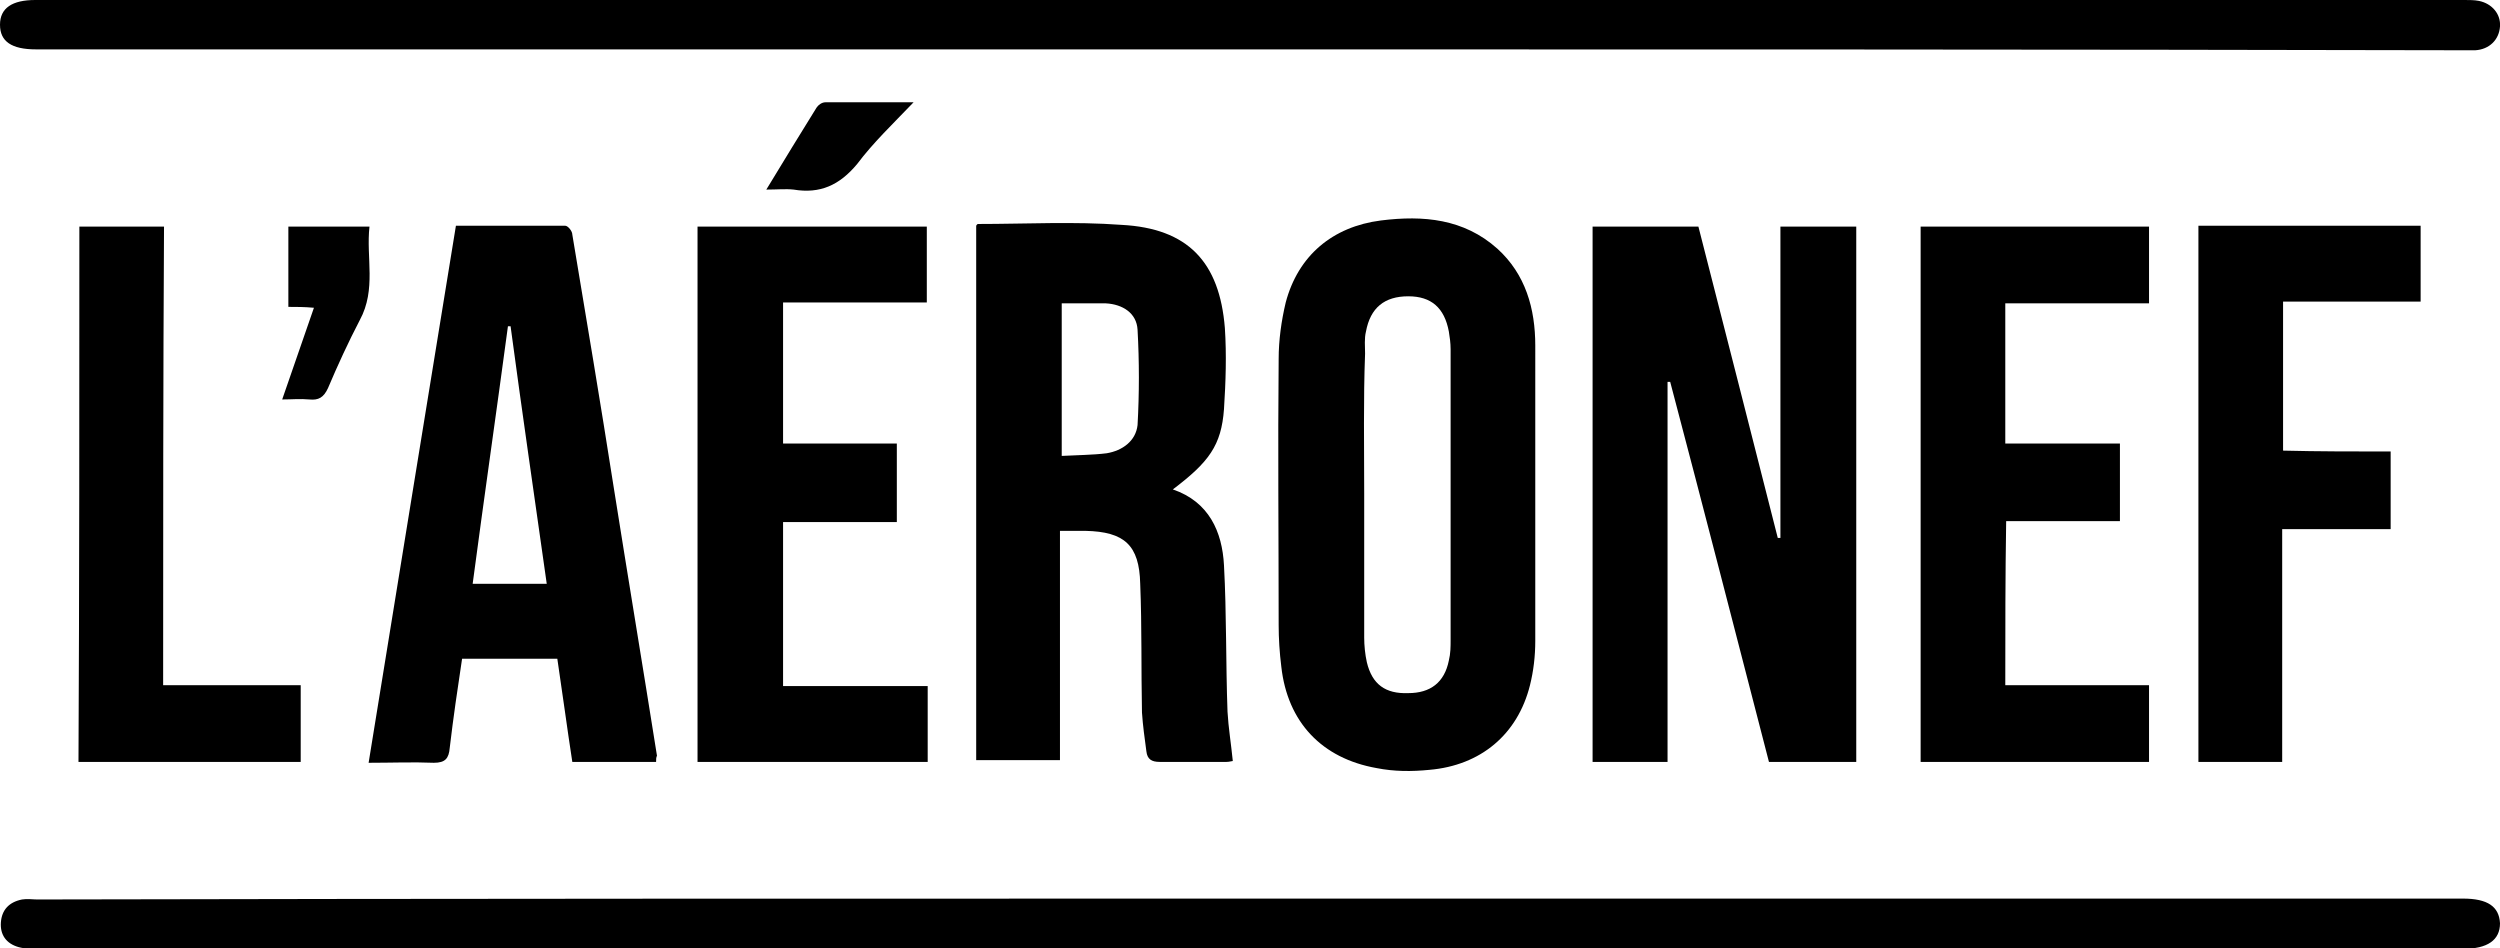
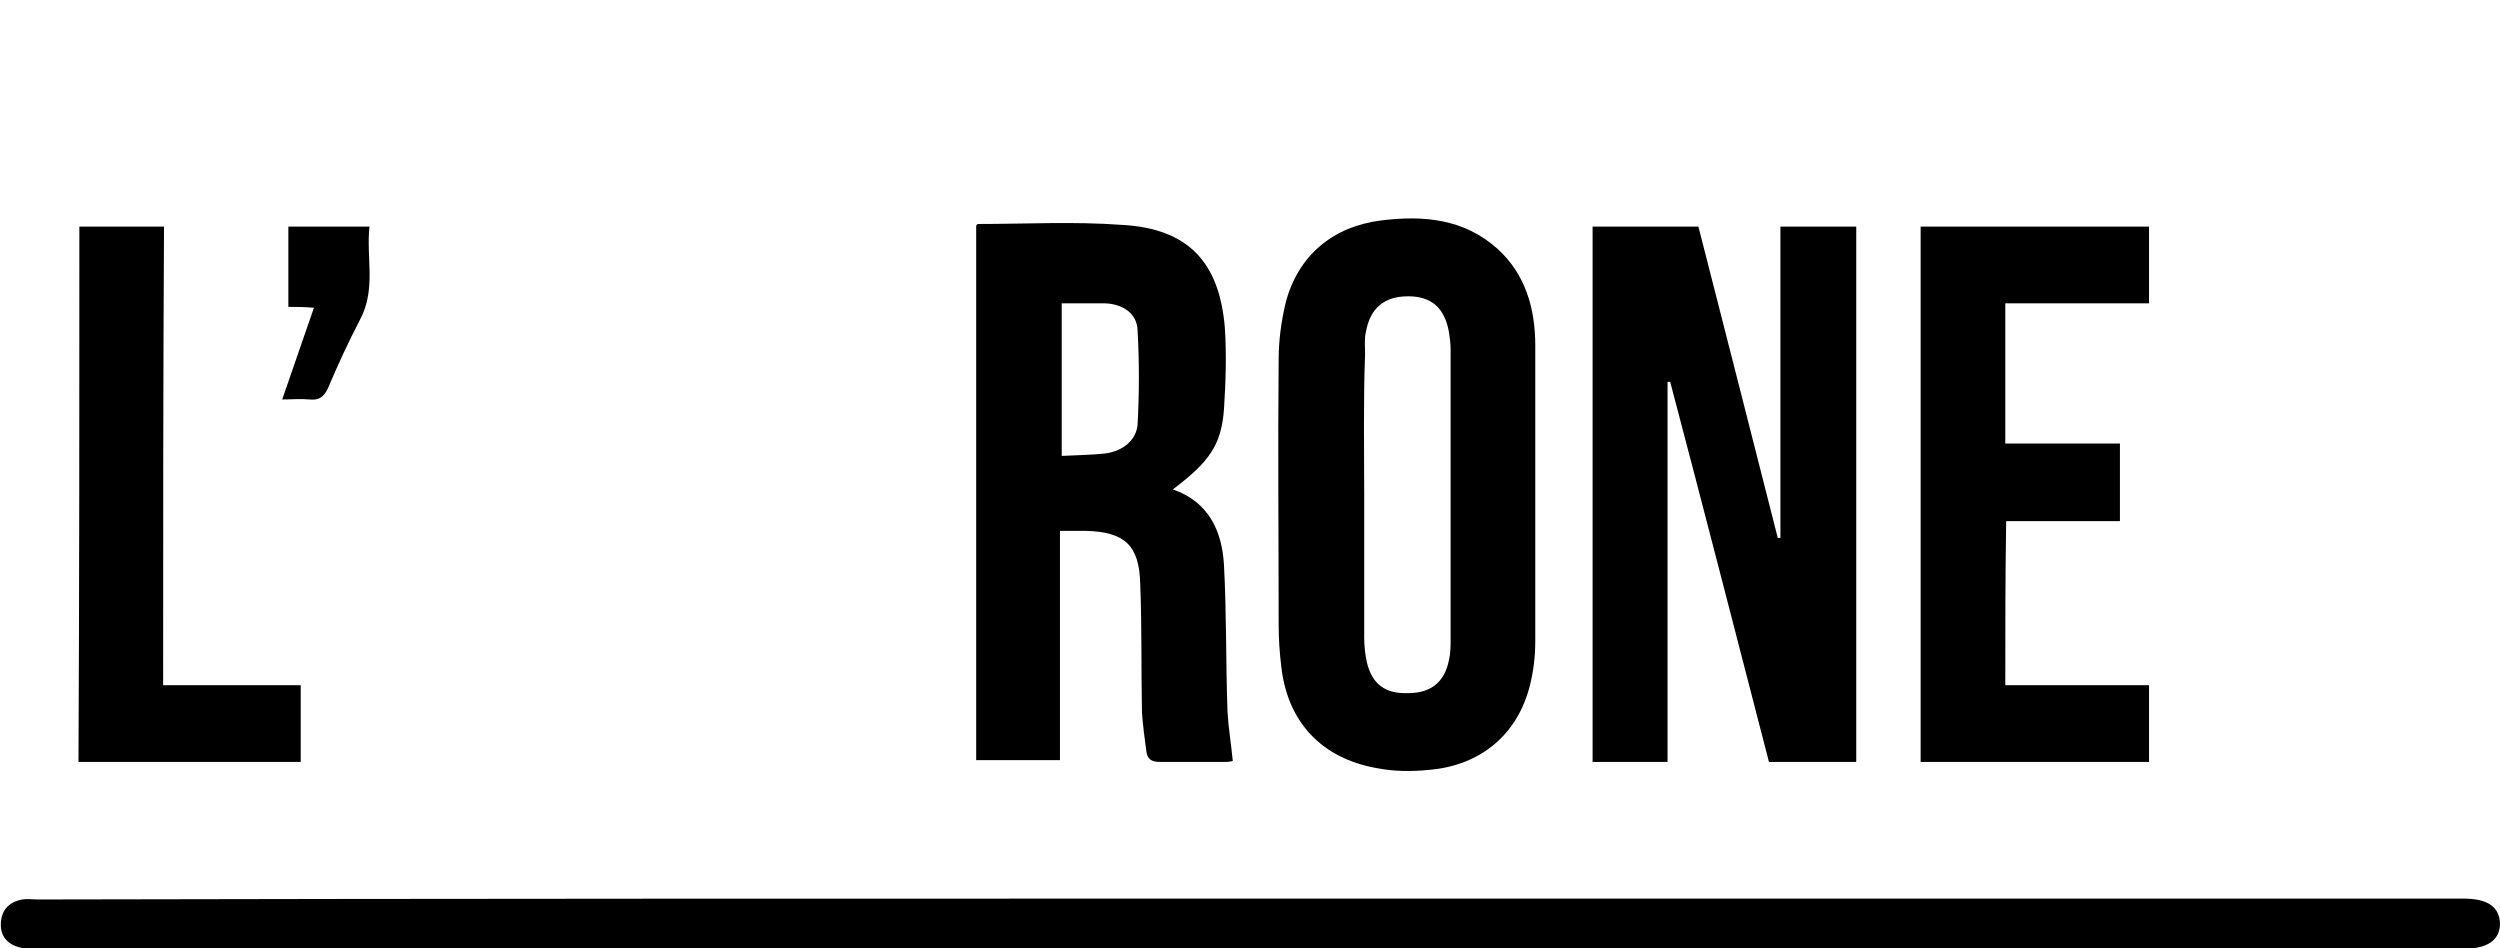
<svg xmlns="http://www.w3.org/2000/svg" version="1.1" id="Calque_1" x="0px" y="0px" viewBox="0 0 283.5 107.5" style="enable-background:new 0 0 283.5 107.5;" xml:space="preserve">
  <g>
-     <path d="M141.6,5.6c-45.8,0-91.7,0-137.5,0C1.3,5.6,0,4.7,0,2.8C0,0.9,1.4,0,4,0c91.8,0,183.7,0,275.5,0c0.5,0,1.1,0,1.6,0.1   c1.5,0.3,2.5,1.5,2.4,2.9c-0.1,1.5-1.2,2.6-2.8,2.7c-0.5,0-0.9,0-1.4,0C233.3,5.6,187.4,5.6,141.6,5.6z" />
    <path d="M141.8,101.9c45.8,0,91.7,0,137.5,0c2.8,0,4.1,0.9,4.2,2.8c0,1.9-1.4,2.9-4.2,2.9c-91.7,0-183.3,0-275,0   c-0.7,0-1.5,0-2.2-0.2c-1.4-0.4-2.1-1.4-2-2.8c0.1-1.4,0.9-2.3,2.4-2.6c0.6-0.1,1.2,0,1.7,0C50,101.9,95.9,101.9,141.8,101.9z" />
    <path d="M189.1,43.3c0,14.3,0,28.6,0,43.1c-2.9,0-5.7,0-8.5,0c0-20.2,0-40.4,0-60.7c3.9,0,7.9,0,12,0c3,11.7,6,23.5,9,35.3   c0.1,0,0.2,0,0.3,0c0-11.7,0-23.5,0-35.3c2.9,0,5.7,0,8.6,0c0,20.2,0,40.4,0,60.7c-3.2,0-6.4,0-9.9,0c-3.7-14.3-7.4-28.7-11.2-43.1   C189.3,43.3,189.2,43.3,189.1,43.3z" />
    <path d="M133,55.5c4.1,1.4,5.6,4.8,5.8,8.6c0.3,5.5,0.2,11.1,0.4,16.6c0.1,1.8,0.4,3.6,0.6,5.6c-0.1,0-0.4,0.1-0.7,0.1   c-2.5,0-5.1,0-7.6,0c-0.9,0-1.4-0.3-1.5-1.2c-0.2-1.5-0.4-2.9-0.5-4.4c-0.1-4.9,0-9.7-0.2-14.6c-0.1-4.4-1.8-5.9-6.2-6   c-0.9,0-1.9,0-2.9,0c0,8.7,0,17.3,0,26c-3.2,0-6.3,0-9.5,0c0-20.2,0-40.4,0-60.6c0,0,0.1-0.2,0.2-0.2c5.4,0,10.9-0.3,16.3,0.1   c7.5,0.4,11.1,4.2,11.7,11.7c0.2,3,0.1,6.1-0.1,9.2C138.5,50.5,137.1,52.4,133,55.5z M120.4,34.4c0,5.8,0,11.5,0,17.3   c1.8-0.1,3.5-0.1,5.1-0.3c1.8-0.3,3.3-1.4,3.5-3.2c0.2-3.6,0.2-7.2,0-10.8c-0.1-1.9-1.7-2.9-3.6-3   C123.8,34.4,122.2,34.4,120.4,34.4z" />
    <path d="M174.1,56.1c0,5.5,0,11.1,0,16.6c0,1.7-0.2,3.4-0.6,5c-1.4,5.6-5.6,9.1-11.4,9.6c-2,0.2-4,0.2-6-0.2   c-6.2-1.1-10.1-5.2-10.8-11.5c-0.2-1.6-0.3-3.2-0.3-4.7c0-10.1-0.1-20.2,0-30.2c0-2.1,0.3-4.3,0.8-6.4c1.4-5.3,5.3-8.6,10.8-9.3   c4.8-0.6,9.4-0.2,13.2,3.2c3.2,2.9,4.3,6.8,4.3,11C174.1,44.8,174.1,50.4,174.1,56.1z M154.7,56c0,5.4,0,10.9,0,16.3   c0,0.9,0.1,1.9,0.3,2.8c0.6,2.5,2.1,3.6,4.7,3.5c2.5,0,4.1-1.2,4.6-3.7c0.2-0.8,0.2-1.6,0.2-2.3c0-11,0-22,0-33   c0-0.7-0.1-1.4-0.2-2c-0.5-2.7-2-4-4.6-4c-2.7,0-4.3,1.3-4.8,4c-0.2,0.8-0.1,1.7-0.1,2.5C154.6,45.3,154.7,50.7,154.7,56z" />
-     <path d="M74.4,86.4c-3.2,0-6.3,0-9.5,0c-0.6-3.9-1.1-7.7-1.7-11.7c-3.6,0-7.1,0-10.8,0c-0.5,3.3-1,6.7-1.4,10.1   c-0.1,1.2-0.5,1.7-1.8,1.7c-2.4-0.1-4.8,0-7.4,0c3.3-20.4,6.6-40.6,9.9-60.9c4.2,0,8.3,0,12.4,0c0.3,0,0.8,0.6,0.8,1   c1.6,9.6,3.2,19.1,4.7,28.7c1.6,10.1,3.3,20.3,4.9,30.4C74.4,85.9,74.4,86.1,74.4,86.4z M62,66.2c-1.4-9.9-2.8-19.5-4.1-29.2   c-0.1,0-0.2,0-0.3,0c-1.3,9.7-2.7,19.4-4,29.2C56.5,66.2,59.2,66.2,62,66.2z" />
-     <path d="M105.2,77.8c0,3,0,5.7,0,8.6c-8.7,0-17.4,0-26.1,0c0-20.3,0-40.4,0-60.7c8.7,0,17.3,0,26,0c0,2.8,0,5.6,0,8.6   c-5.4,0-10.8,0-16.3,0c0,5.4,0,10.6,0,16c4.2,0,8.5,0,12.9,0c0,3,0,5.8,0,8.9c-4.3,0-8.6,0-12.9,0c0,6.3,0,12.4,0,18.6   C94.3,77.8,99.7,77.8,105.2,77.8z" />
    <path d="M227.4,77.7c5.5,0,10.8,0,16.3,0c0,2.9,0,5.7,0,8.7c-8.6,0-17.2,0-25.9,0c0-20.2,0-40.4,0-60.7c8.6,0,17.2,0,25.9,0   c0,2.8,0,5.7,0,8.7c-5.5,0-10.9,0-16.3,0c0,5.4,0,10.6,0,15.9c4.3,0,8.6,0,13,0c0,3,0,5.8,0,8.8c-4.2,0-8.5,0-12.9,0   C227.4,65.3,227.4,71.4,227.4,77.7z" />
-     <path d="M271.1,51.2c0,3.1,0,5.9,0,8.8c-4.1,0-8.1,0-12.3,0c0,8.9,0,17.6,0,26.4c-3.2,0-6.3,0-9.5,0c0-20.3,0-40.5,0-60.8   c8.4,0,16.7,0,25.2,0c0,2.9,0,5.7,0,8.6c-5.2,0-10.3,0-15.6,0c0,5.7,0,11.2,0,16.9C262.9,51.2,267,51.2,271.1,51.2z" />
    <path d="M18.5,77.7c5.3,0,10.4,0,15.6,0c0,2.9,0,5.8,0,8.7c-8.4,0-16.7,0-25.2,0C9,66.2,9,46,9,25.7c3.1,0,6.2,0,9.6,0   C18.5,43,18.5,60.3,18.5,77.7z" />
    <path d="M32,45.3c1.2-3.5,2.4-6.9,3.6-10.4c-1.1-0.1-2-0.1-2.9-0.1c0-3,0-6,0-9.1c3,0,6,0,9.2,0c-0.4,3.5,0.8,7.1-1.1,10.6   c-1.3,2.5-2.5,5.1-3.6,7.7c-0.5,1.1-1.1,1.4-2.1,1.3C34,45.2,33.1,45.3,32,45.3z" />
-     <path d="M86.9,21.5c2-3.3,3.9-6.4,5.7-9.3c0.2-0.3,0.6-0.6,1-0.6c3.2,0,6.4,0,10,0c-2.4,2.5-4.6,4.6-6.4,7C95.2,21,93,22,90,21.5   C89.1,21.4,88.1,21.5,86.9,21.5z" />
  </g>
</svg>